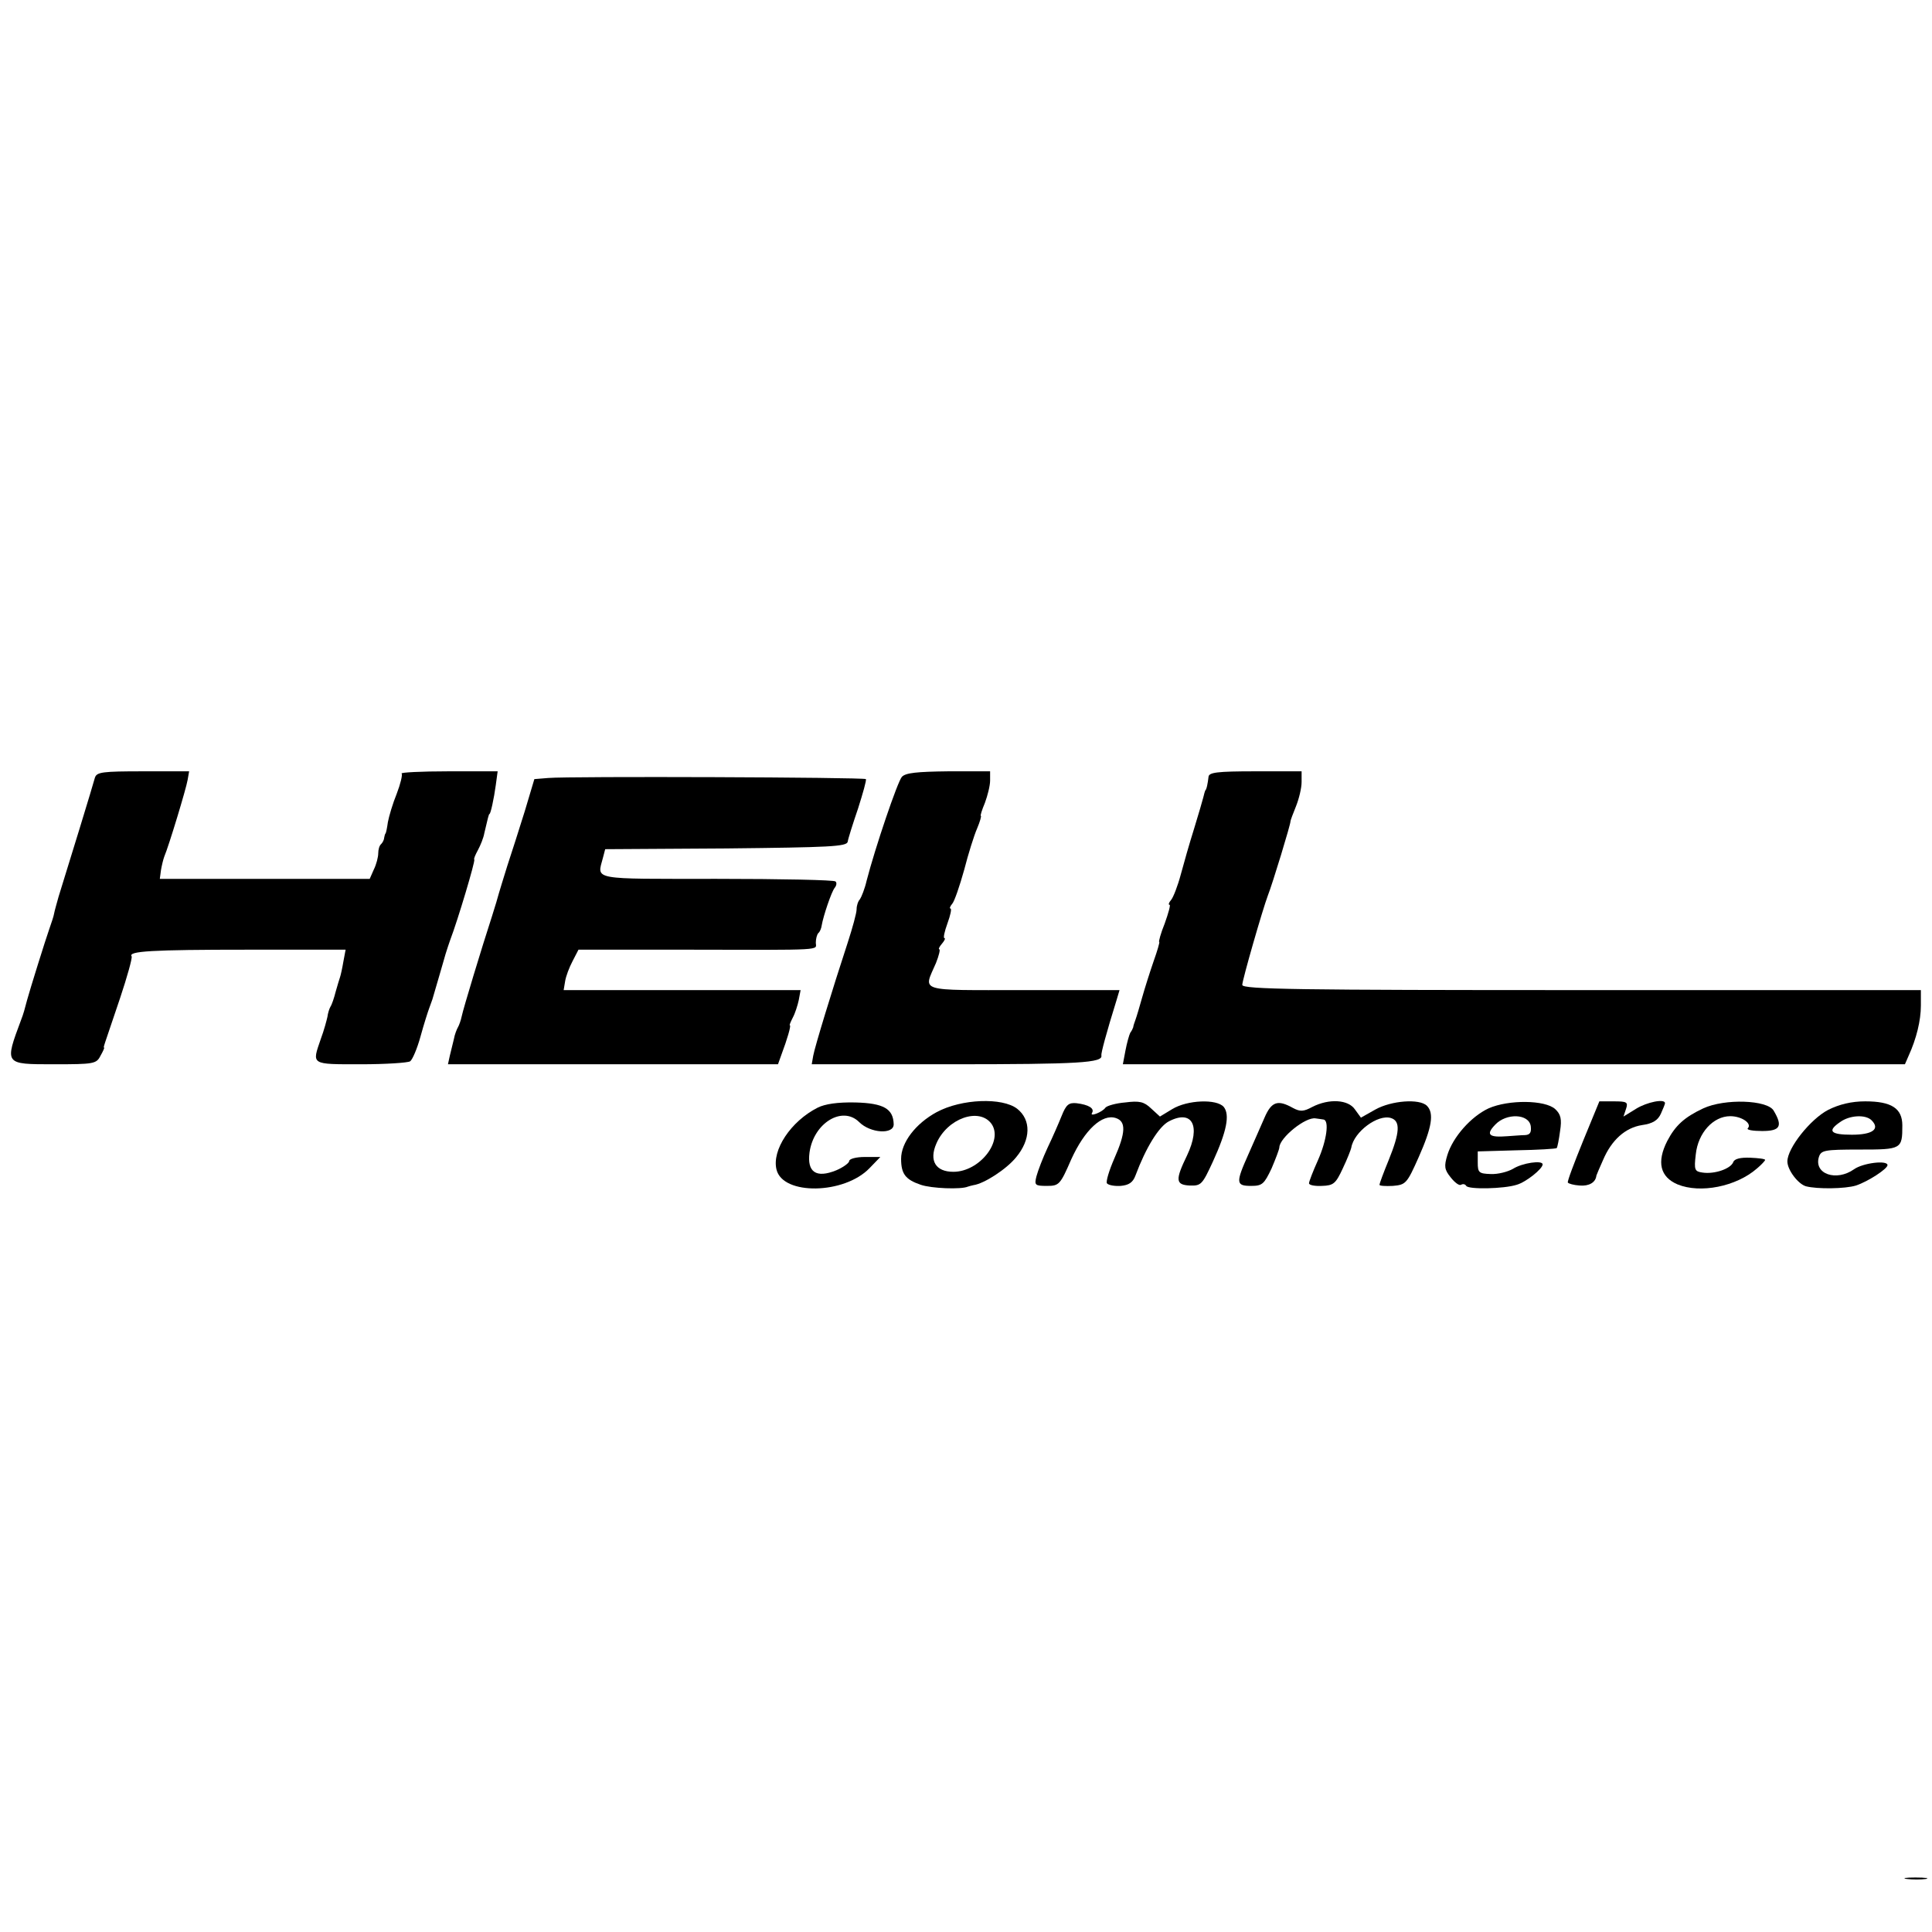
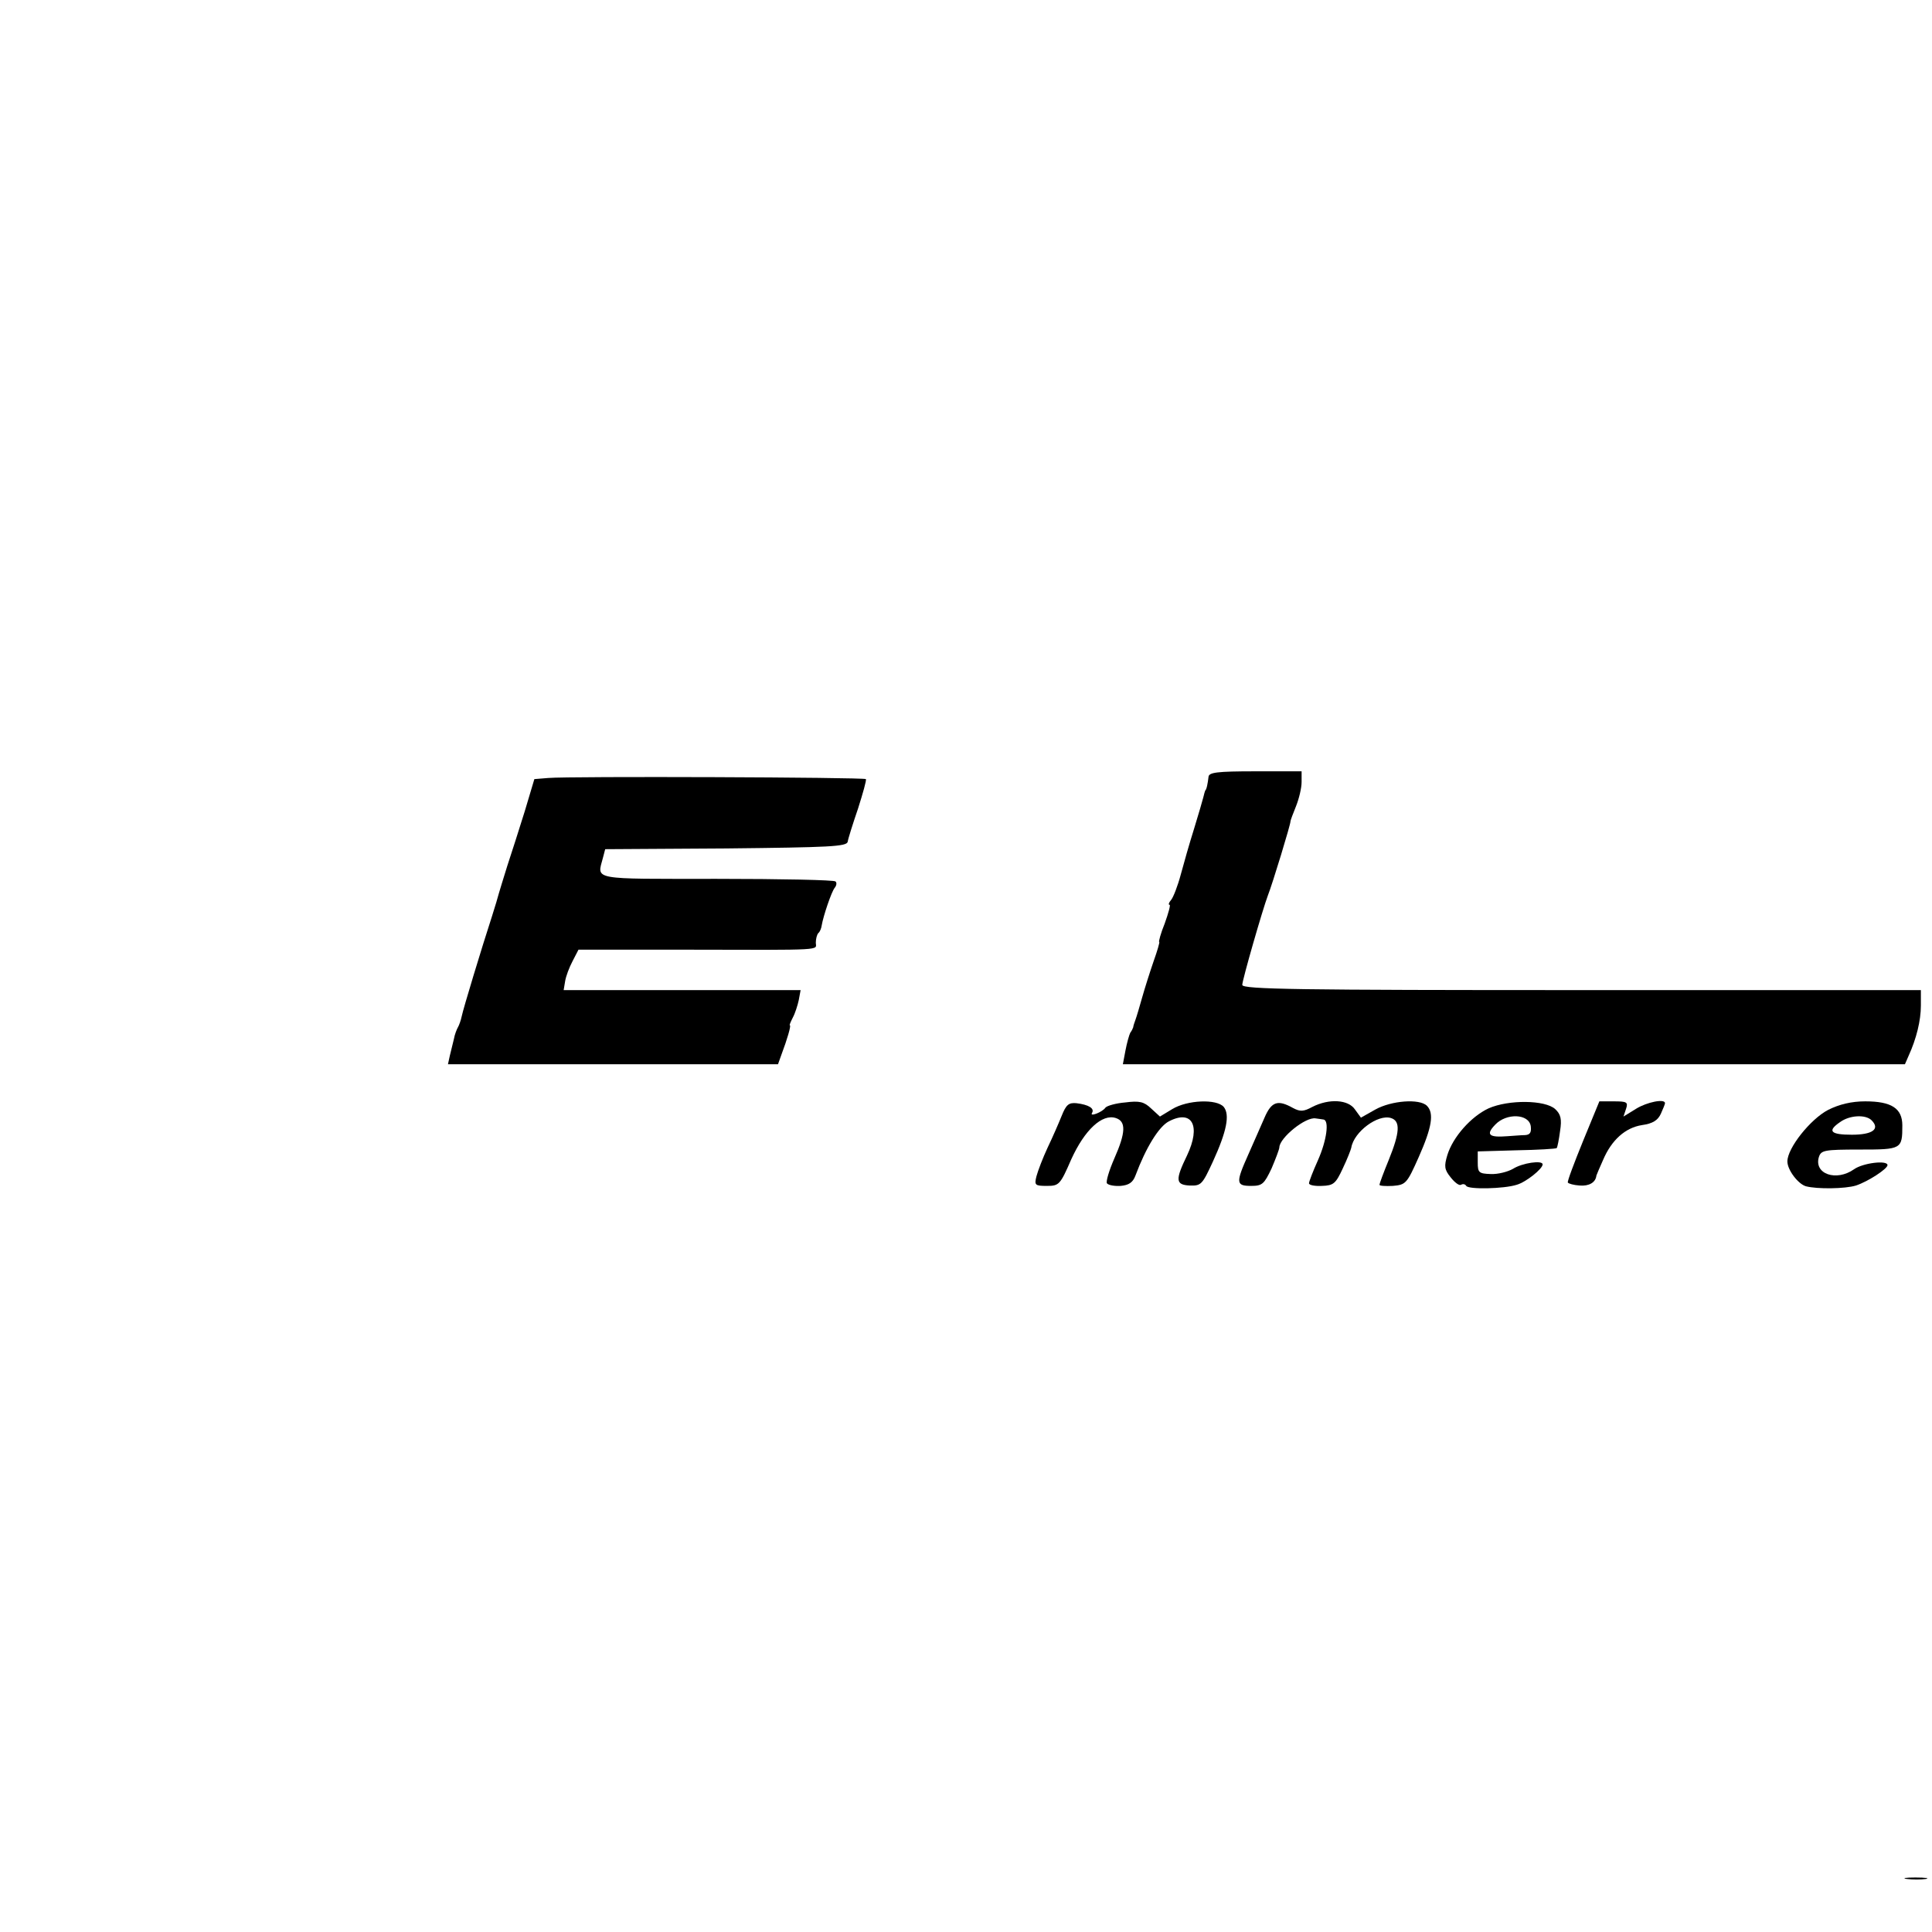
<svg xmlns="http://www.w3.org/2000/svg" version="1.0" width="521pt" height="521pt" viewBox="0 0 521 521" preserveAspectRatio="xMidYMid meet">
  <g transform="translate(0,521) scale(0.1,-0.1)" fill="#000000" stroke="none">
-     <path d="M256 3113 c-4 -16 -72 -238 -98 -321 -5 -18 -11 -39 -12 -45 -1 -7 -7 -25 -13 -42 -10 -28 -53 -166 -60 -192 -6 -23 -10 -38 -16 -53 -45 -121 -46 -120 88 -120 108 0 115 1 126 23 7 12 11 22 10 22 -3 0 -4 -5 43 134 19 57 33 107 31 112 -10 14 52 18 314 18 l263 0 -6 -32 c-3 -18 -7 -36 -9 -42 -2 -5 -7 -23 -12 -40 -4 -16 -10 -34 -14 -40 -3 -5 -7 -18 -8 -27 -2 -9 -9 -36 -18 -60 -24 -70 -28 -68 108 -68 67 0 127 4 133 8 6 4 19 34 28 67 9 33 20 67 23 75 3 8 7 20 9 25 2 6 10 35 19 65 9 30 17 60 19 65 2 6 6 19 10 30 21 55 68 213 65 217 -2 2 3 13 10 26 7 13 15 33 17 45 9 38 12 52 14 52 3 0 12 41 17 78 l5 37 -133 0 c-73 0 -130 -3 -126 -6 3 -3 -3 -28 -13 -54 -11 -27 -21 -61 -24 -77 -2 -15 -5 -29 -6 -30 -2 -2 -3 -7 -4 -12 0 -5 -4 -13 -8 -17 -5 -4 -8 -15 -8 -25 0 -10 -5 -30 -12 -44 l-11 -25 -283 0 -283 0 3 23 c2 12 6 29 9 37 12 28 59 183 63 207 l4 23 -124 0 c-110 0 -125 -2 -130 -17z" />
-     <path d="M2432 3115 c-12 -14 -72 -191 -95 -280 -5 -22 -14 -44 -18 -50 -5 -5 -9 -17 -9 -27 0 -10 -11 -50 -24 -90 -42 -128 -89 -282 -93 -305 l-4 -23 378 0 c345 0 408 4 403 24 -1 6 13 59 41 149 l8 27 -259 0 c-290 0 -270 -6 -236 73 8 20 12 37 9 37 -3 0 0 7 7 15 7 8 10 15 7 15 -4 0 0 18 8 40 8 22 12 40 8 40 -3 0 -1 6 5 13 6 7 20 48 32 91 11 43 27 94 35 112 8 19 12 34 10 34 -2 0 3 16 11 35 7 19 14 46 14 60 l0 25 -112 0 c-85 -1 -116 -4 -126 -15z" />
    <path d="M3259 3115 c-2 -17 -5 -34 -9 -37 -1 -2 -3 -10 -5 -18 -2 -8 -13 -46 -25 -85 -12 -38 -28 -94 -36 -124 -8 -30 -20 -61 -26 -68 -6 -7 -8 -13 -4 -13 3 0 -3 -22 -13 -50 -11 -27 -17 -50 -15 -50 2 0 -5 -24 -15 -52 -10 -29 -24 -73 -31 -98 -7 -25 -15 -52 -18 -60 -3 -8 -6 -17 -6 -20 -1 -3 -4 -10 -8 -15 -3 -6 -9 -27 -13 -48 l-7 -37 1054 0 1055 0 10 23 c21 46 33 95 33 135 l0 42 -915 0 c-762 0 -915 2 -915 14 0 13 55 204 69 241 12 30 62 194 61 200 0 3 7 21 15 41 8 20 15 49 15 65 l0 29 -125 0 c-104 0 -125 -3 -126 -15z" />
    <path d="M1478 3112 l-37 -3 -26 -87 c-15 -48 -36 -114 -47 -147 -10 -33 -21 -67 -23 -75 -2 -8 -10 -35 -18 -60 -28 -86 -78 -251 -82 -271 -2 -10 -7 -24 -10 -29 -3 -5 -9 -20 -11 -32 -3 -13 -8 -33 -11 -45 l-5 -23 445 0 445 0 10 28 c14 37 26 77 22 77 -2 0 2 9 8 21 6 11 13 33 16 47 l5 27 -320 0 -319 0 4 24 c2 13 11 37 20 54 l16 31 292 0 c380 -1 348 -2 348 19 0 10 3 22 7 26 4 3 8 13 9 21 4 24 26 90 35 101 5 6 6 14 2 17 -3 4 -147 7 -320 7 -343 0 -323 -4 -307 57 l6 23 326 2 c280 3 325 5 328 18 1 8 14 49 28 90 13 41 23 76 21 79 -5 5 -801 8 -857 3z" />
-     <path d="M2205 2223 c-73 -37 -124 -115 -111 -167 17 -70 183 -67 251 4 l29 30 -42 0 c-23 0 -42 -5 -42 -11 0 -5 -16 -17 -35 -25 -54 -22 -79 -5 -72 48 11 80 89 127 134 82 30 -30 93 -34 93 -6 -1 42 -27 57 -103 59 -48 1 -82 -4 -102 -14z" />
-     <path d="M2526 2211 c-57 -31 -96 -82 -96 -126 0 -41 12 -56 53 -70 29 -10 109 -13 127 -5 3 1 10 3 15 4 29 4 89 43 115 75 40 48 41 101 3 131 -40 31 -150 27 -217 -9z m148 -32 c32 -47 -33 -129 -103 -129 -48 0 -66 30 -46 76 29 68 116 99 149 53z" />
    <path d="M2863 2201 c-8 -20 -25 -59 -38 -86 -13 -28 -26 -62 -30 -77 -6 -24 -4 -26 28 -26 33 0 36 3 66 72 36 79 83 123 120 111 28 -9 27 -39 -4 -109 -14 -32 -23 -62 -20 -67 4 -5 20 -8 37 -7 22 2 33 9 40 28 28 75 63 132 90 146 63 33 87 -12 49 -92 -32 -66 -31 -79 7 -81 31 -1 34 2 63 65 37 81 46 126 29 147 -19 22 -98 19 -139 -6 l-33 -20 -24 22 c-19 18 -31 21 -70 16 -25 -2 -49 -9 -53 -14 -8 -12 -44 -26 -36 -14 7 12 -9 22 -42 26 -21 2 -28 -4 -40 -34z" />
    <path d="M3410 2196 c-10 -22 -29 -67 -44 -100 -34 -76 -33 -84 8 -84 30 0 35 5 55 47 11 26 21 52 21 57 1 26 71 83 98 78 6 -1 16 -2 21 -3 16 -2 9 -56 -15 -110 -13 -29 -24 -57 -24 -62 0 -5 16 -8 35 -7 31 1 37 6 56 47 12 25 22 51 23 56 7 43 72 91 107 80 26 -8 24 -39 -6 -113 -14 -34 -25 -64 -25 -67 0 -3 16 -4 36 -3 35 3 38 6 70 78 35 79 42 118 22 138 -20 20 -96 14 -139 -10 l-39 -22 -16 22 c-18 27 -70 30 -115 7 -24 -13 -33 -13 -52 -3 -41 23 -58 18 -77 -26z" />
    <path d="M4014 2221 c-47 -22 -96 -77 -111 -126 -9 -30 -8 -39 9 -60 11 -14 23 -23 28 -20 5 3 11 2 14 -3 6 -10 102 -8 136 3 25 7 70 43 70 55 0 12 -55 4 -80 -12 -14 -8 -41 -15 -60 -14 -32 1 -35 4 -35 31 l0 30 104 3 c58 1 107 4 109 6 2 3 6 23 9 46 5 32 2 45 -13 59 -27 25 -126 26 -180 2z m114 -48 c2 -17 -2 -23 -15 -24 -10 0 -31 -2 -48 -3 -50 -4 -59 4 -33 31 30 32 91 30 96 -4z" />
    <path d="M4269 2133 c-24 -59 -43 -109 -41 -112 2 -3 16 -7 32 -8 25 -2 43 8 45 27 1 3 9 22 18 42 23 54 60 87 105 94 29 4 43 13 51 31 6 13 11 26 11 28 0 13 -49 3 -78 -15 l-34 -21 7 21 c6 18 2 20 -33 20 l-39 0 -44 -107z" />
-     <path d="M4593 2221 c-51 -24 -75 -46 -97 -88 -29 -57 -19 -97 28 -117 61 -25 158 -6 214 43 12 10 22 21 22 23 0 3 -18 5 -40 6 -27 1 -43 -3 -46 -12 -7 -18 -51 -33 -83 -28 -21 3 -23 7 -18 49 6 58 47 103 93 103 31 0 60 -20 47 -33 -3 -4 14 -7 39 -7 49 0 56 13 31 55 -17 29 -132 33 -190 6z" />
    <path d="M4930 2217 c-48 -25 -110 -103 -110 -139 0 -23 29 -61 50 -67 30 -8 106 -7 135 2 33 11 85 45 85 55 0 14 -66 6 -90 -11 -48 -34 -109 -13 -95 33 6 18 14 20 110 20 113 0 115 1 115 65 0 46 -29 65 -100 65 -37 0 -70 -8 -100 -23z m117 -28 c24 -24 2 -39 -53 -39 -58 0 -67 10 -32 34 26 19 69 21 85 5z" />
    <path d="M5143 143 c15 -2 37 -2 50 0 12 2 0 4 -28 4 -27 0 -38 -2 -22 -4z" />
  </g>
</svg>